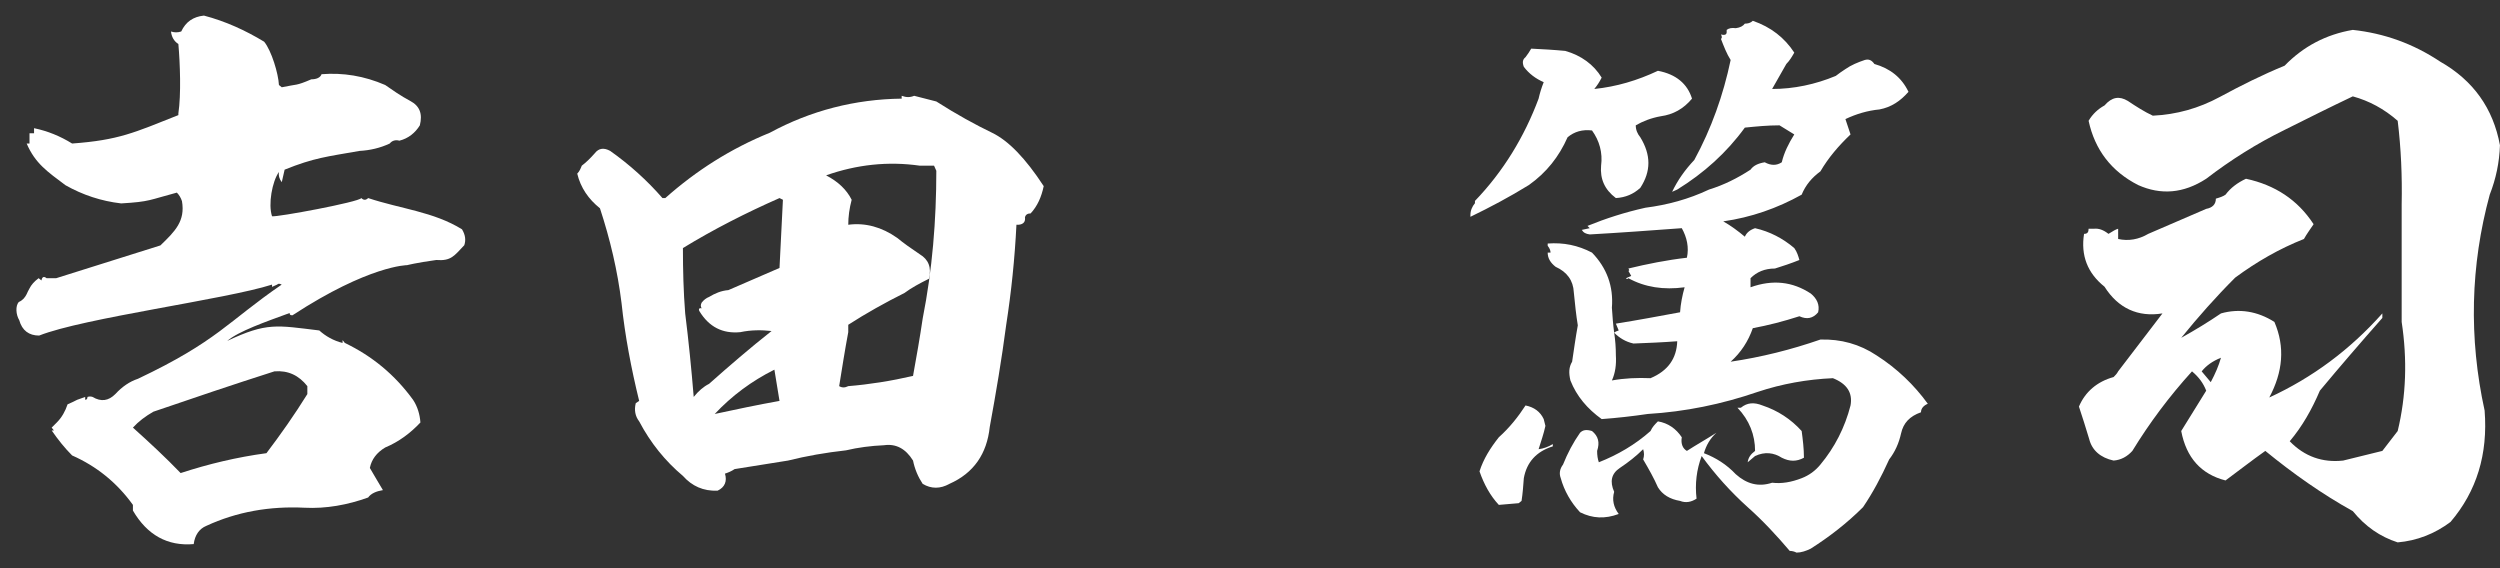
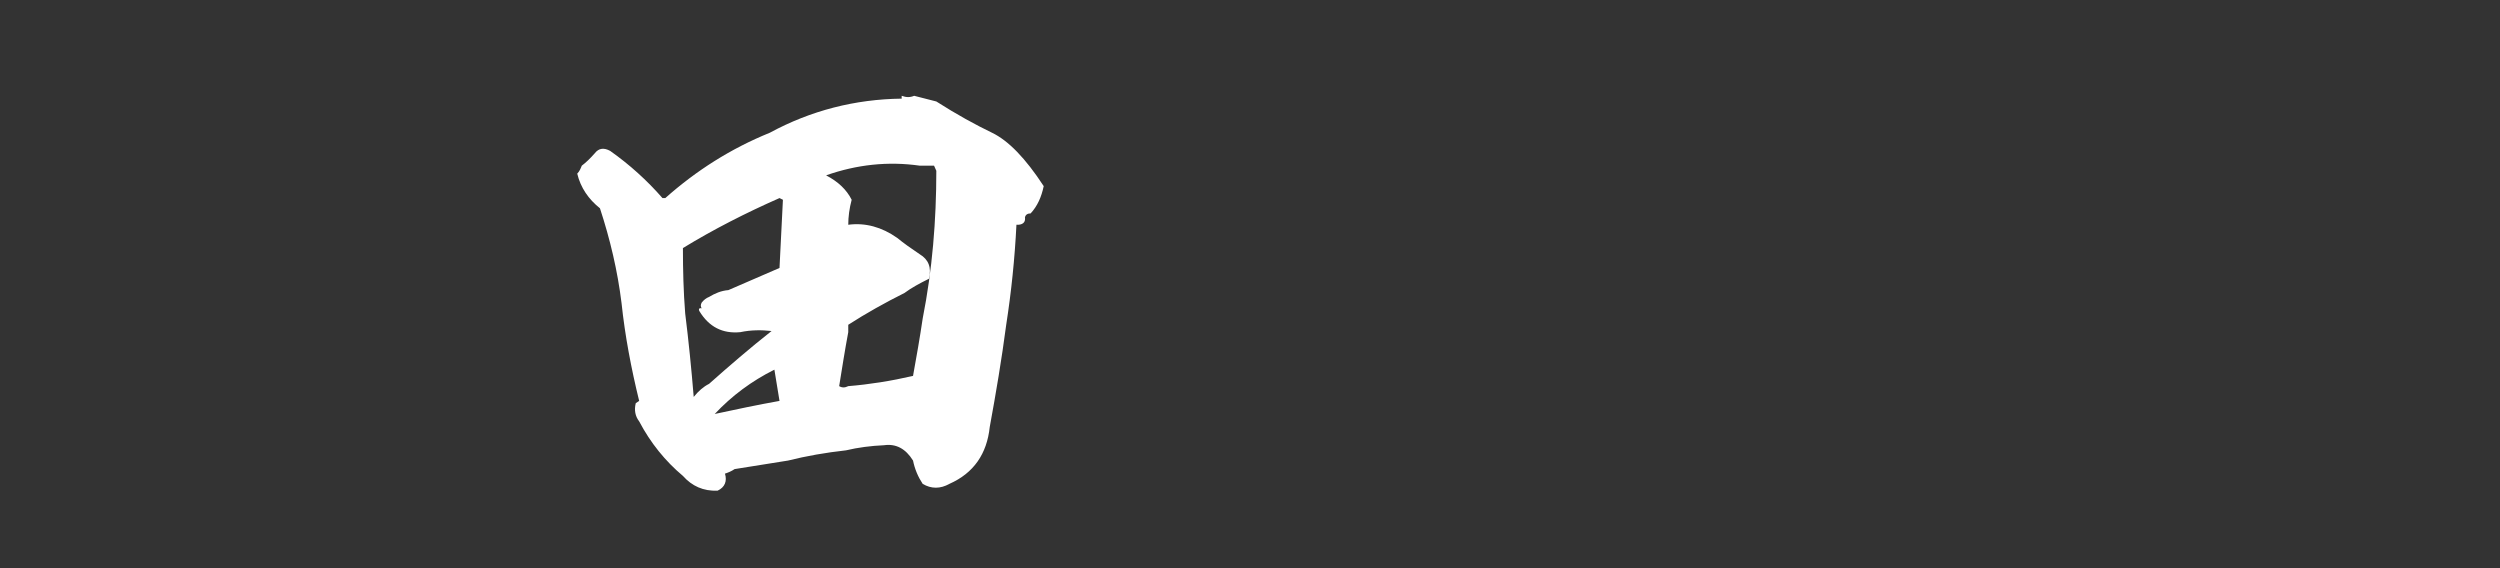
<svg xmlns="http://www.w3.org/2000/svg" width="132" height="30" viewBox="0 0 132 30" fill="none">
  <rect x="0" y="0" width="132" height="30" fill="#333333" stroke="none" />
-   <path d="M13.948 2.203C14.338 2.683 14.698 3.888 14.728 4.488L14.878 4.608C15.718 4.428 15.598 4.548 16.438 4.188C16.708 4.188 16.918 4.098 16.978 3.918C18.118 3.828 19.228 4.008 20.338 4.488C20.728 4.758 21.148 5.058 21.658 5.328C22.168 5.598 22.318 6.018 22.168 6.618C21.928 7.008 21.568 7.308 21.088 7.428C20.878 7.368 20.698 7.428 20.578 7.578C20.068 7.818 19.528 7.938 18.988 7.968C17.278 8.268 16.588 8.328 15.028 8.958L14.878 9.618C14.758 9.468 14.698 9.288 14.728 9.078C14.368 9.588 14.153 10.787 14.363 11.418C14.603 11.477 18.958 10.668 19.078 10.458C19.198 10.578 19.318 10.578 19.438 10.458C21.148 11.027 22.894 11.178 24.394 12.108C24.574 12.408 24.604 12.678 24.514 12.948C23.974 13.518 23.814 13.788 23.034 13.728C21.954 13.878 21.498 14 21.498 14C21.498 14 19.498 14 15.443 16.647C15.323 16.647 15.293 16.617 15.293 16.527C13.998 17 12.598 17.49 11.998 18C14.098 17.01 14.608 17.178 16.858 17.448C17.188 17.748 17.608 17.988 18.088 18.108V17.958L18.208 18.108C19.648 18.798 20.848 19.788 21.808 21.108C22.048 21.468 22.168 21.888 22.198 22.308C21.658 22.878 21.058 23.328 20.338 23.628C19.888 23.898 19.618 24.258 19.528 24.708C19.768 25.128 20.008 25.518 20.218 25.878C19.858 25.938 19.588 26.058 19.438 26.268C18.358 26.658 17.218 26.867 16.078 26.808C14.248 26.718 12.508 27.018 10.888 27.768C10.528 27.918 10.288 28.248 10.228 28.728C8.848 28.848 7.768 28.248 7.018 26.958V26.658C6.178 25.488 5.098 24.617 3.808 24.048C3.418 23.658 3.058 23.208 2.728 22.728H2.848L2.728 22.578L2.998 22.308C3.268 22.038 3.448 21.708 3.568 21.348C3.718 21.288 3.898 21.198 4.078 21.108L4.498 20.958V21.108C4.588 21.108 4.618 21.048 4.618 20.958C4.708 20.927 4.798 20.927 4.888 20.958C5.338 21.228 5.728 21.168 6.088 20.808C6.448 20.418 6.838 20.148 7.288 19.998C11.498 18 11.998 17 14.873 15.027C14.753 14.967 14.693 14.967 14.633 15.027L14.363 15.147V15.027C11.933 15.807 4.407 16.788 2.067 17.718C1.527 17.718 1.167 17.448 1.017 16.908C0.837 16.608 0.809 16.157 0.989 15.947C1.199 15.857 1.319 15.708 1.409 15.528C1.439 15.438 1.499 15.348 1.559 15.227C1.649 15.047 1.799 14.867 2.039 14.688L2.189 14.808C2.219 14.628 2.309 14.568 2.459 14.688H2.969L8.469 12.958C9.249 12.208 9.788 11.67 9.608 10.62C9.548 10.44 9.458 10.29 9.338 10.17C7.868 10.56 7.928 10.65 6.398 10.74C5.348 10.62 4.358 10.29 3.458 9.78C2.498 9.06 1.858 8.628 1.408 7.578H1.558V7.038H1.798V6.768C2.518 6.918 3.178 7.188 3.808 7.578C6.268 7.398 7.078 7.008 9.418 6.078V5.988C9.568 4.998 9.508 3.343 9.418 2.323C9.178 2.173 9.058 1.933 9.028 1.663C9.208 1.723 9.388 1.723 9.568 1.663C9.808 1.153 10.198 0.883 10.768 0.823C11.908 1.123 12.958 1.603 13.948 2.203ZM16.228 20.388C15.778 19.818 15.208 19.548 14.488 19.608C12.328 20.298 10.198 21.018 8.098 21.738C7.678 21.978 7.318 22.248 7.018 22.578C7.888 23.358 8.728 24.138 9.538 24.978C11.008 24.498 12.508 24.138 14.068 23.928C14.818 22.938 15.538 21.918 16.228 20.808V20.388Z" fill="white" />
  <path d="M49.438 5.358C50.518 6.048 51.508 6.588 52.378 7.008C53.248 7.428 54.148 8.358 55.108 9.828C54.988 10.398 54.778 10.878 54.418 11.268C54.268 11.268 54.148 11.328 54.118 11.478C54.148 11.688 54.058 11.838 53.788 11.867H53.668C53.578 13.668 53.398 15.408 53.128 17.148C52.888 18.978 52.588 20.748 52.258 22.548C52.108 23.958 51.418 24.978 50.128 25.548C49.648 25.818 49.168 25.818 48.718 25.548C48.478 25.188 48.298 24.768 48.208 24.318C47.818 23.688 47.308 23.418 46.678 23.508C45.988 23.538 45.298 23.628 44.668 23.778C43.588 23.898 42.568 24.078 41.608 24.318C40.648 24.468 39.718 24.618 38.788 24.768C38.608 24.888 38.458 24.948 38.278 25.008C38.398 25.398 38.278 25.728 37.888 25.908C37.138 25.938 36.538 25.668 36.058 25.128C35.128 24.348 34.348 23.388 33.748 22.248C33.538 21.978 33.478 21.648 33.568 21.288L33.748 21.168C33.328 19.458 32.998 17.718 32.818 16.008C32.608 14.298 32.218 12.648 31.678 10.998C31.078 10.518 30.658 9.918 30.478 9.168C30.598 9.048 30.658 8.898 30.718 8.748C30.958 8.568 31.168 8.358 31.408 8.088C31.618 7.818 31.888 7.788 32.218 7.968C33.238 8.688 34.168 9.528 34.978 10.458H35.128C36.748 9.018 38.578 7.848 40.648 7.008C42.808 5.838 45.148 5.238 47.608 5.208V5.058C47.848 5.148 48.058 5.148 48.268 5.058L49.438 5.358ZM49.318 8.748H48.568C46.888 8.508 45.238 8.688 43.618 9.258C44.248 9.588 44.698 10.008 44.968 10.548C44.848 10.998 44.788 11.447 44.788 11.867C45.688 11.748 46.558 11.988 47.368 12.558C47.698 12.828 48.118 13.128 48.568 13.428C49.018 13.698 49.198 14.118 49.048 14.718C48.568 14.958 48.118 15.197 47.758 15.468C46.738 15.978 45.718 16.548 44.788 17.148V17.538C44.608 18.498 44.458 19.458 44.308 20.388C44.458 20.478 44.608 20.478 44.788 20.388C45.898 20.298 47.038 20.118 48.208 19.848C48.388 18.858 48.568 17.837 48.718 16.818C49.228 14.238 49.438 11.628 49.438 9.018L49.318 8.748ZM41.338 10.548L41.158 10.458C39.388 11.238 37.678 12.108 36.058 13.098C36.058 14.268 36.088 15.408 36.178 16.548C36.358 17.988 36.508 19.488 36.628 20.958C36.868 20.658 37.138 20.418 37.438 20.268C38.518 19.308 39.598 18.378 40.738 17.478C40.198 17.418 39.658 17.418 39.088 17.538C38.158 17.628 37.438 17.268 36.928 16.428C36.868 16.308 36.928 16.248 37.048 16.278C36.988 16.188 36.988 16.098 37.048 15.978C37.168 15.828 37.288 15.738 37.438 15.678C37.738 15.498 38.068 15.348 38.458 15.318C39.358 14.928 40.258 14.538 41.158 14.148C41.218 12.978 41.278 11.778 41.338 10.548ZM41.158 21.168L40.888 19.518C39.688 20.118 38.638 20.898 37.738 21.858C38.848 21.618 39.988 21.378 41.158 21.168Z" fill="white" />
-   <path d="M94.738 2.778C94.618 2.988 94.498 3.198 94.318 3.378L93.568 4.698C94.708 4.698 95.848 4.458 96.928 4.008C97.078 3.888 97.258 3.768 97.438 3.648C97.738 3.438 98.098 3.288 98.458 3.168C98.668 3.108 98.818 3.168 98.968 3.378C99.808 3.618 100.408 4.098 100.768 4.848C100.348 5.328 99.868 5.658 99.238 5.778C98.608 5.838 98.008 6.018 97.438 6.288C97.528 6.558 97.618 6.828 97.708 7.098C97.078 7.698 96.538 8.328 96.118 9.048C95.668 9.378 95.338 9.768 95.128 10.278C93.838 10.998 92.458 11.478 90.988 11.688C91.408 11.928 91.768 12.197 92.128 12.498C92.218 12.287 92.398 12.138 92.668 12.048C93.448 12.227 94.138 12.588 94.738 13.098C94.888 13.308 94.948 13.518 95.008 13.728C94.558 13.908 94.108 14.058 93.718 14.178C93.178 14.178 92.758 14.358 92.428 14.688V15.168C93.598 14.748 94.648 14.868 95.608 15.498C95.938 15.768 96.088 16.098 95.998 16.488C95.728 16.818 95.398 16.878 95.008 16.698C94.168 16.968 93.358 17.178 92.548 17.328C92.308 18.018 91.918 18.618 91.378 19.098C92.998 18.858 94.558 18.468 96.118 17.928C97.198 17.898 98.188 18.168 99.088 18.768C100.168 19.458 101.068 20.328 101.788 21.318C101.578 21.408 101.428 21.558 101.428 21.768C100.828 21.978 100.498 22.338 100.378 22.878C100.258 23.418 100.048 23.868 99.748 24.258C99.328 25.188 98.878 26.028 98.368 26.778C97.528 27.618 96.598 28.338 95.608 28.968C95.368 29.088 95.098 29.178 94.858 29.178C94.738 29.118 94.618 29.088 94.498 29.088C93.808 28.278 93.088 27.498 92.278 26.778C91.378 25.968 90.568 25.068 89.848 24.078C89.578 24.798 89.488 25.548 89.578 26.328C89.308 26.508 89.008 26.568 88.708 26.448C88.168 26.358 87.778 26.117 87.538 25.728C87.328 25.248 87.058 24.768 86.758 24.258C86.818 24.078 86.818 23.898 86.758 23.718C86.398 24.078 85.978 24.408 85.528 24.708C85.078 25.008 84.988 25.427 85.228 25.968C85.108 26.388 85.198 26.777 85.468 27.138C84.748 27.408 84.088 27.378 83.428 27.048C82.948 26.538 82.588 25.908 82.408 25.248C82.318 25.008 82.348 24.768 82.528 24.528C82.768 23.928 83.068 23.358 83.428 22.848C83.578 22.698 83.758 22.668 84.058 22.758C84.388 23.028 84.478 23.358 84.328 23.808C84.328 24.048 84.358 24.228 84.418 24.408C85.408 24.018 86.338 23.478 87.148 22.758C87.238 22.548 87.388 22.398 87.538 22.248C88.078 22.338 88.498 22.638 88.798 23.088C88.738 23.448 88.858 23.688 89.068 23.808C89.578 23.478 90.118 23.178 90.628 22.848C90.298 23.148 90.088 23.508 89.968 23.928C90.598 24.168 91.168 24.528 91.648 25.038C92.218 25.548 92.848 25.728 93.568 25.488C94.078 25.548 94.588 25.458 95.128 25.248C95.518 25.098 95.848 24.858 96.118 24.528C96.868 23.628 97.408 22.578 97.708 21.408C97.828 20.748 97.528 20.267 96.778 19.968C95.428 20.027 94.078 20.268 92.818 20.688C90.898 21.348 88.978 21.738 86.998 21.858C86.188 21.978 85.378 22.068 84.568 22.128C83.818 21.587 83.248 20.928 82.918 20.088C82.828 19.698 82.828 19.398 83.008 19.098C83.098 18.498 83.188 17.838 83.308 17.178C83.218 16.638 83.158 16.038 83.098 15.438C83.068 14.808 82.738 14.358 82.138 14.088C81.868 13.878 81.718 13.638 81.718 13.338C81.778 13.338 81.808 13.338 81.868 13.338C81.868 13.248 81.838 13.128 81.718 12.978V12.858C82.558 12.798 83.308 12.948 84.058 13.338C84.838 14.148 85.198 15.108 85.108 16.248C85.138 16.698 85.168 17.117 85.228 17.568C85.288 17.508 85.378 17.478 85.468 17.448L85.318 17.088C86.458 16.908 87.568 16.698 88.708 16.488C88.738 16.038 88.828 15.588 88.948 15.168C87.838 15.318 86.848 15.168 85.978 14.688C85.918 14.748 85.888 14.748 85.858 14.688L86.128 14.568L85.978 14.298C86.038 14.298 86.038 14.268 85.978 14.178C86.968 13.938 88.018 13.728 89.068 13.608C89.188 13.068 89.068 12.528 88.798 12.048C87.178 12.168 85.558 12.287 83.938 12.378C83.728 12.348 83.608 12.287 83.518 12.138C83.668 12.108 83.818 12.078 83.938 12.048L83.818 11.928C84.778 11.537 85.798 11.208 86.878 10.968C88.048 10.818 89.158 10.518 90.238 10.008C91.018 9.768 91.738 9.408 92.428 8.958C92.578 8.748 92.818 8.628 93.178 8.568C93.508 8.748 93.808 8.748 94.078 8.568C94.198 8.058 94.438 7.578 94.738 7.098L93.958 6.618C93.328 6.618 92.728 6.678 92.128 6.738C91.168 8.058 89.968 9.138 88.558 10.008L88.288 10.128C88.588 9.498 88.978 8.958 89.458 8.448C90.358 6.798 90.988 5.028 91.378 3.168C91.168 2.838 91.018 2.448 90.868 2.058C90.928 1.998 90.928 1.938 90.868 1.818C91.078 1.878 91.168 1.818 91.168 1.698V1.578C91.288 1.488 91.438 1.458 91.648 1.488C91.888 1.458 92.038 1.368 92.128 1.248C92.278 1.248 92.428 1.218 92.548 1.098C93.508 1.428 94.228 1.998 94.738 2.778ZM82.648 2.688C83.488 2.928 84.148 3.408 84.568 4.098C84.448 4.338 84.328 4.518 84.178 4.698C85.348 4.578 86.458 4.248 87.538 3.738C88.498 3.918 89.098 4.428 89.338 5.208C88.888 5.748 88.348 6.048 87.688 6.138C87.178 6.228 86.728 6.408 86.368 6.618C86.368 6.858 86.458 7.068 86.608 7.248C87.178 8.178 87.178 9.048 86.608 9.918C86.248 10.248 85.828 10.428 85.318 10.458C84.718 10.008 84.478 9.438 84.538 8.748C84.628 8.058 84.448 7.428 84.058 6.888C83.548 6.828 83.128 6.948 82.768 7.248C82.318 8.268 81.658 9.108 80.728 9.768C79.708 10.398 78.688 10.938 77.638 11.447V11.358C77.638 11.117 77.728 10.908 77.878 10.728V10.608C79.378 9.048 80.488 7.218 81.238 5.208C81.298 4.938 81.388 4.638 81.508 4.338C81.088 4.158 80.728 3.888 80.458 3.528C80.368 3.288 80.398 3.138 80.548 3.018C80.668 2.868 80.758 2.718 80.848 2.568C81.448 2.598 82.018 2.628 82.648 2.688ZM86.248 18.138C85.828 18.048 85.498 17.837 85.228 17.568C85.288 17.958 85.318 18.348 85.318 18.768C85.348 19.248 85.288 19.698 85.108 20.088C85.768 19.968 86.458 19.938 87.148 19.968C88.078 19.578 88.528 18.918 88.558 18.018C87.778 18.078 86.998 18.108 86.248 18.138ZM95.128 22.758C95.188 23.208 95.248 23.688 95.248 24.168C94.858 24.378 94.498 24.378 94.078 24.168C93.658 23.898 93.178 23.838 92.668 24.078L92.278 24.408C92.308 24.168 92.428 23.988 92.668 23.808C92.668 22.968 92.368 22.188 91.738 21.528H91.918C92.248 21.258 92.608 21.228 93.058 21.408C93.868 21.678 94.558 22.128 95.128 22.758ZM81.598 22.488C81.508 22.908 81.358 23.328 81.238 23.718C81.478 23.688 81.748 23.598 81.988 23.448V23.568C81.118 23.838 80.608 24.408 80.458 25.248C80.428 25.668 80.398 26.058 80.338 26.448L80.188 26.568L79.138 26.658C78.688 26.178 78.358 25.578 78.118 24.888C78.328 24.228 78.688 23.658 79.138 23.088C79.708 22.578 80.158 22.008 80.548 21.408C80.998 21.498 81.328 21.738 81.508 22.128L81.598 22.488Z" fill="white" />
-   <path d="M128.848 3.258C130.588 4.248 131.638 5.718 131.998 7.668C131.968 8.568 131.788 9.438 131.458 10.278C130.438 14.027 130.348 17.838 131.188 21.678C131.368 23.988 130.768 25.938 129.388 27.558C128.548 28.188 127.618 28.548 126.598 28.638C125.668 28.338 124.888 27.798 124.228 26.988C122.608 26.088 121.078 25.008 119.608 23.808C118.888 24.318 118.198 24.858 117.508 25.368C116.218 25.038 115.438 24.168 115.168 22.758C115.618 22.038 116.038 21.348 116.488 20.628C116.338 20.238 116.098 19.908 115.738 19.608C114.538 20.928 113.488 22.338 112.588 23.808C112.318 24.108 111.988 24.288 111.598 24.318C110.908 24.168 110.458 23.778 110.308 23.178C110.128 22.578 109.948 22.008 109.768 21.468C110.098 20.688 110.728 20.148 111.598 19.908C111.688 19.818 111.778 19.728 111.838 19.608L114.178 16.548C112.888 16.758 111.838 16.278 111.118 15.138C110.218 14.418 109.858 13.488 110.038 12.348C110.218 12.348 110.278 12.258 110.278 12.078H110.548C110.818 12.048 111.058 12.138 111.328 12.348C111.568 12.198 111.718 12.108 111.838 12.078V12.618C112.378 12.738 112.918 12.648 113.428 12.348L116.488 11.028C116.818 10.968 116.998 10.787 116.998 10.488C117.208 10.428 117.388 10.367 117.508 10.278C117.778 9.918 118.138 9.648 118.588 9.438C120.118 9.768 121.318 10.548 122.158 11.838C121.978 12.108 121.798 12.348 121.648 12.618C120.358 13.128 119.158 13.818 118.018 14.658C116.998 15.678 116.068 16.728 115.168 17.838C115.918 17.418 116.608 16.998 117.268 16.548C118.228 16.278 119.188 16.427 120.088 16.997C120.658 18.317 120.538 19.638 119.818 20.988C122.098 19.938 124.078 18.468 125.788 16.548V16.788C124.648 18.078 123.538 19.367 122.488 20.628C122.068 21.617 121.558 22.517 120.898 23.298C121.678 24.108 122.638 24.438 123.718 24.318L125.788 23.808L126.598 22.758C127.048 20.898 127.108 18.978 126.808 16.997V10.787C126.838 9.318 126.778 7.848 126.598 6.378C125.878 5.748 125.098 5.328 124.228 5.088C123.028 5.658 121.828 6.258 120.628 6.858C119.158 7.578 117.778 8.448 116.488 9.438C115.288 10.218 114.088 10.308 112.888 9.768C111.478 9.048 110.608 7.908 110.278 6.378C110.488 6.018 110.788 5.748 111.118 5.568C111.508 5.118 111.898 5.058 112.348 5.328C112.798 5.628 113.218 5.898 113.668 6.108C114.928 6.048 116.098 5.718 117.208 5.118C118.318 4.518 119.458 3.948 120.628 3.468C121.618 2.448 122.818 1.818 124.228 1.578C125.878 1.758 127.408 2.298 128.848 3.258ZM116.728 20.178C116.968 19.728 117.148 19.308 117.268 18.888C116.818 19.068 116.488 19.308 116.248 19.608L116.728 20.178Z" fill="white" />
</svg>